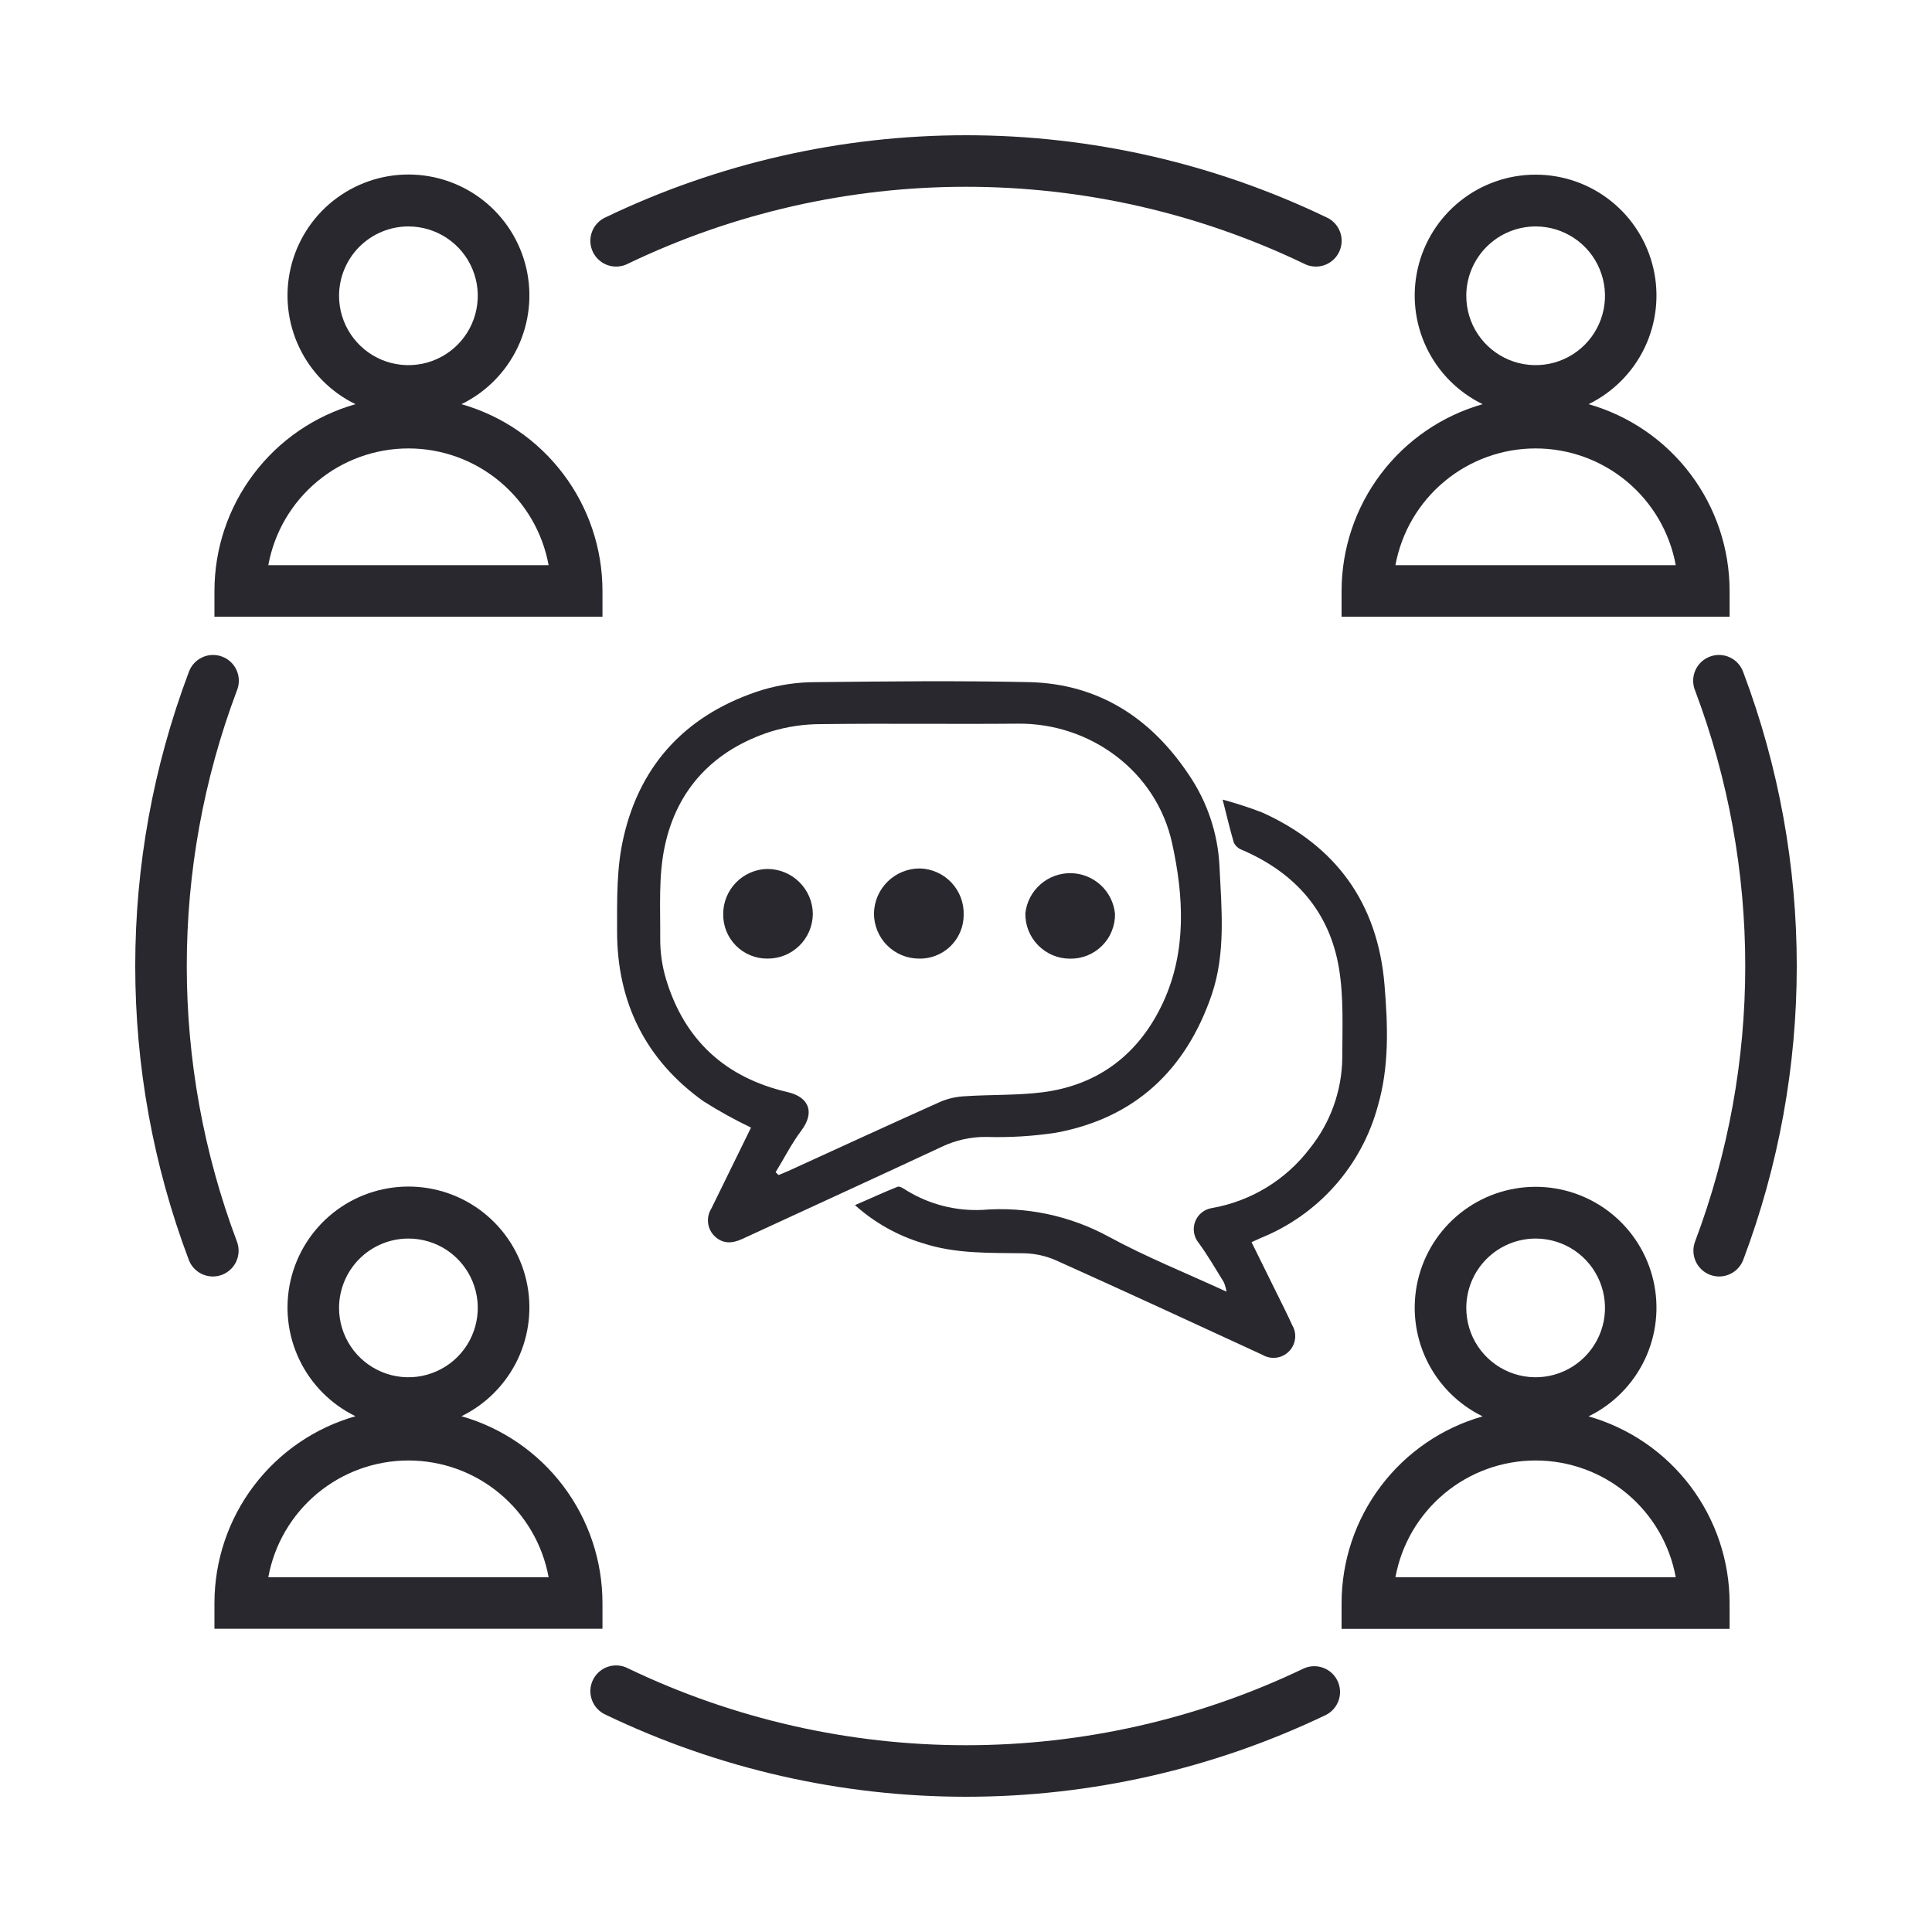
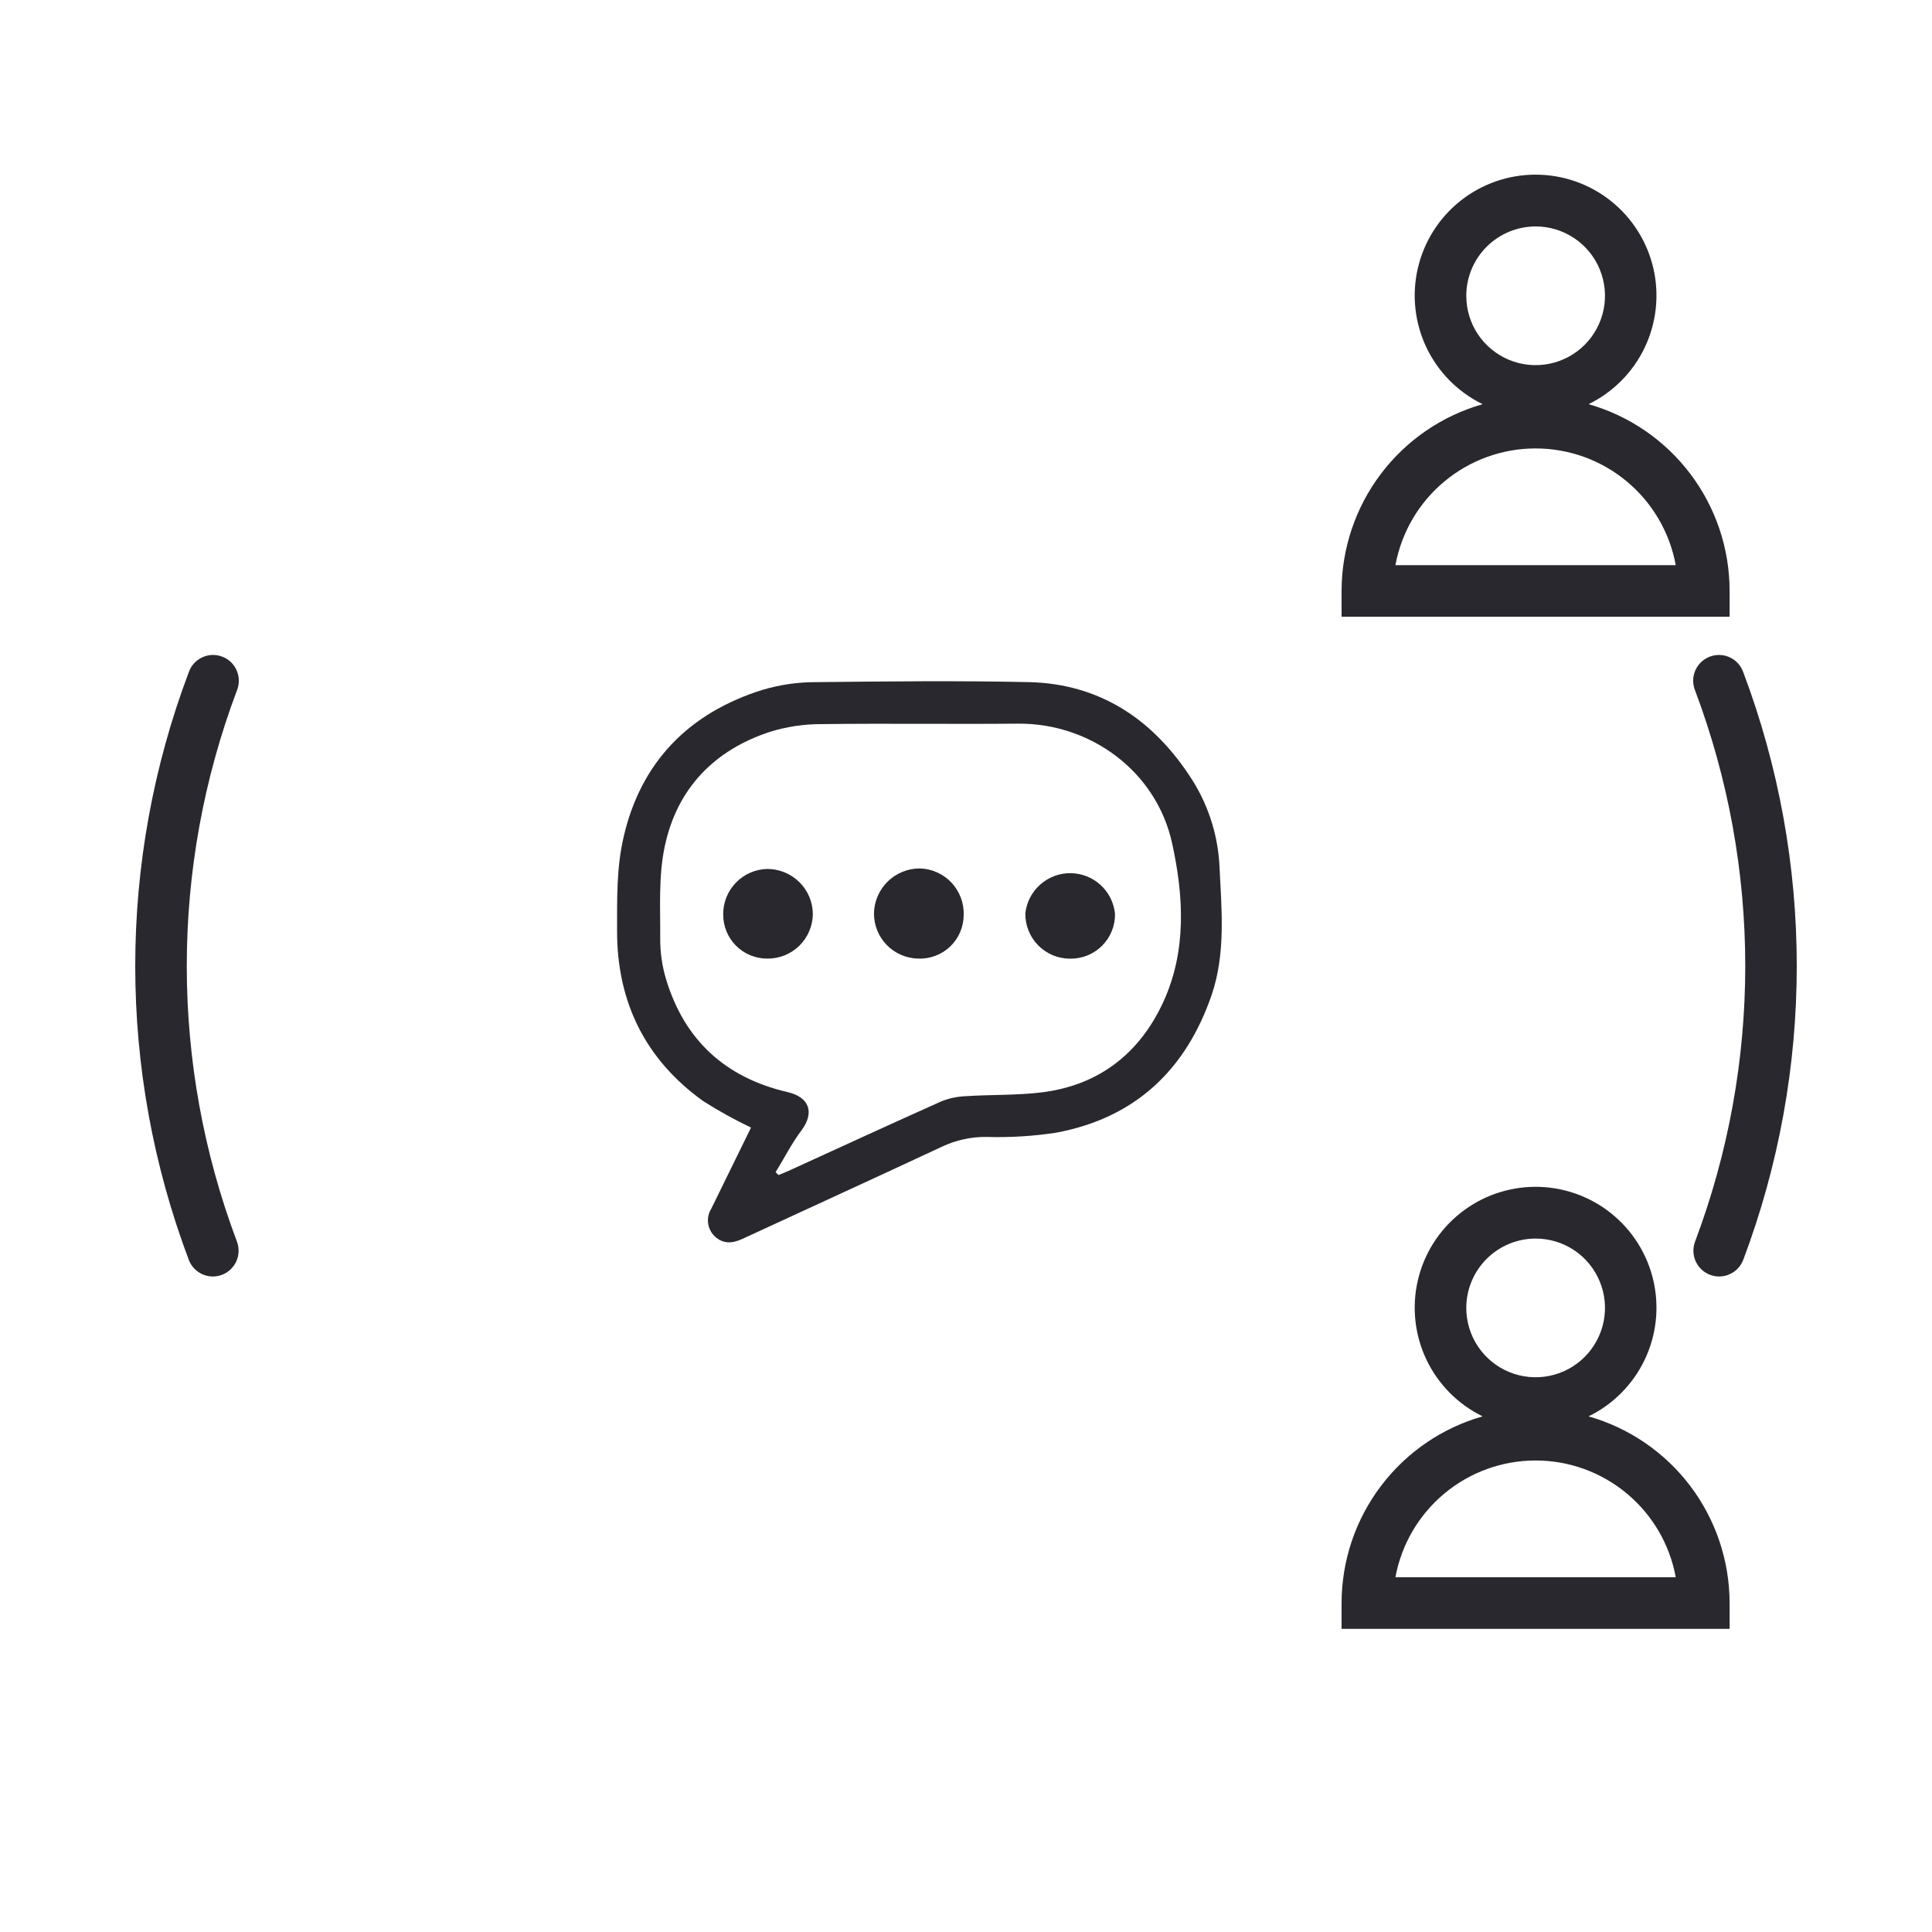
<svg xmlns="http://www.w3.org/2000/svg" width="55" height="55" viewBox="0 0 55 55" fill="none">
  <path d="M21.38 32.1C20.913 31.877 20.459 31.626 20.022 31.348C18.372 30.166 17.565 28.525 17.567 26.506C17.567 25.615 17.55 24.7 17.75 23.842C18.238 21.694 19.615 20.291 21.714 19.637C22.204 19.492 22.713 19.418 23.225 19.419C25.254 19.397 27.285 19.375 29.313 19.419C31.279 19.472 32.764 20.44 33.842 22.053C34.367 22.823 34.67 23.723 34.716 24.655C34.775 25.885 34.899 27.128 34.494 28.321C33.761 30.459 32.312 31.83 30.061 32.246C29.405 32.346 28.741 32.386 28.078 32.366C27.643 32.362 27.214 32.456 26.822 32.641C24.928 33.526 23.027 34.393 21.129 35.271C20.843 35.403 20.579 35.416 20.345 35.193C20.241 35.093 20.175 34.96 20.158 34.817C20.14 34.674 20.173 34.53 20.249 34.408C20.621 33.645 21.001 32.875 21.38 32.1ZM22.082 33.372L22.163 33.451C22.26 33.411 22.358 33.374 22.453 33.33C23.898 32.67 25.34 32.006 26.789 31.357C27.008 31.268 27.241 31.217 27.478 31.207C28.211 31.159 28.945 31.185 29.662 31.097C31.288 30.895 32.443 29.984 33.114 28.53C33.785 27.076 33.699 25.514 33.368 24.007C32.921 21.956 31.038 20.581 28.978 20.601C27.113 20.618 25.249 20.59 23.384 20.614C22.895 20.613 22.409 20.684 21.941 20.827C20.337 21.345 19.274 22.445 18.925 24.09C18.742 24.941 18.801 25.843 18.795 26.723C18.793 27.114 18.849 27.504 18.962 27.879C19.486 29.612 20.651 30.677 22.414 31.088C23.052 31.234 23.194 31.68 22.81 32.188C22.534 32.556 22.323 32.976 22.082 33.367V33.372Z" fill="#28282E" />
-   <path d="M34.806 22.763C35.186 22.866 35.562 22.988 35.93 23.129C38.038 24.081 39.217 25.712 39.413 28.024C39.51 29.188 39.554 30.358 39.221 31.497C38.992 32.336 38.573 33.112 37.994 33.762C37.416 34.412 36.695 34.919 35.888 35.244L35.629 35.363C35.882 35.875 36.128 36.37 36.371 36.865C36.511 37.149 36.654 37.431 36.784 37.719C36.855 37.837 36.885 37.975 36.868 38.111C36.852 38.248 36.79 38.375 36.693 38.472C36.597 38.57 36.47 38.633 36.334 38.65C36.197 38.668 36.059 38.639 35.941 38.57C33.983 37.666 32.026 36.762 30.059 35.878C29.774 35.753 29.467 35.685 29.155 35.678C28.186 35.664 27.212 35.7 26.273 35.392C25.556 35.178 24.896 34.807 24.339 34.307C24.77 34.124 25.157 33.94 25.553 33.785C25.617 33.761 25.736 33.845 25.813 33.893C26.46 34.288 27.21 34.48 27.968 34.443C29.22 34.343 30.474 34.61 31.576 35.213C32.635 35.788 33.761 36.239 34.916 36.771C34.901 36.678 34.875 36.587 34.839 36.5C34.606 36.122 34.382 35.737 34.122 35.38C34.054 35.297 34.01 35.199 33.992 35.094C33.974 34.989 33.985 34.881 34.022 34.781C34.059 34.681 34.121 34.593 34.203 34.525C34.285 34.457 34.384 34.411 34.489 34.393C35.608 34.2 36.611 33.589 37.295 32.683C37.879 31.953 38.201 31.05 38.212 30.116C38.212 29.267 38.256 28.404 38.119 27.573C37.851 25.945 36.861 24.84 35.35 24.191C35.252 24.155 35.172 24.082 35.125 23.989C35.017 23.621 34.925 23.232 34.806 22.763Z" fill="#28282E" />
  <path d="M30.457 27.291C30.288 27.291 30.121 27.257 29.965 27.191C29.81 27.125 29.669 27.029 29.551 26.908C29.433 26.788 29.34 26.644 29.278 26.487C29.216 26.33 29.186 26.162 29.19 25.993C29.227 25.678 29.378 25.388 29.616 25.179C29.853 24.969 30.16 24.855 30.476 24.857C30.793 24.86 31.097 24.98 31.331 25.193C31.565 25.407 31.711 25.7 31.742 26.015C31.745 26.184 31.713 26.352 31.649 26.508C31.586 26.665 31.491 26.807 31.371 26.926C31.251 27.045 31.108 27.139 30.951 27.202C30.794 27.264 30.626 27.295 30.457 27.291Z" fill="#28282E" />
  <path d="M26.14 27.289C25.803 27.283 25.483 27.145 25.247 26.905C25.012 26.665 24.88 26.342 24.88 26.006C24.885 25.663 25.026 25.335 25.271 25.095C25.516 24.855 25.846 24.721 26.189 24.723C26.358 24.727 26.524 24.766 26.677 24.835C26.831 24.904 26.97 25.003 27.085 25.125C27.201 25.248 27.291 25.393 27.351 25.55C27.411 25.708 27.439 25.876 27.434 26.044C27.434 26.212 27.4 26.378 27.335 26.532C27.269 26.687 27.173 26.826 27.052 26.943C26.931 27.059 26.788 27.149 26.631 27.209C26.474 27.269 26.307 27.296 26.14 27.289Z" fill="#28282E" />
  <path d="M21.844 27.289C21.678 27.29 21.513 27.258 21.359 27.194C21.206 27.131 21.066 27.037 20.949 26.919C20.832 26.801 20.74 26.66 20.678 26.506C20.616 26.352 20.586 26.187 20.588 26.02C20.588 25.685 20.719 25.363 20.954 25.123C21.188 24.883 21.507 24.745 21.842 24.737C22.184 24.737 22.512 24.871 22.756 25.112C22.999 25.352 23.137 25.679 23.14 26.02C23.136 26.361 22.998 26.685 22.755 26.923C22.512 27.161 22.184 27.293 21.844 27.289Z" fill="#28282E" />
-   <path d="M37.75 6.182C34.551 4.647 31.048 3.85 27.5 3.85C23.952 3.85 20.449 4.647 17.25 6.182C17.159 6.221 17.077 6.278 17.009 6.35C16.94 6.421 16.887 6.506 16.853 6.599C16.818 6.691 16.802 6.79 16.807 6.889C16.811 6.988 16.836 7.085 16.879 7.174C16.922 7.263 16.982 7.343 17.057 7.408C17.131 7.473 17.218 7.522 17.312 7.553C17.407 7.584 17.506 7.595 17.605 7.586C17.703 7.577 17.799 7.549 17.886 7.502C20.887 6.063 24.172 5.317 27.5 5.317C30.828 5.317 34.113 6.063 37.114 7.502C37.201 7.549 37.297 7.577 37.396 7.586C37.494 7.595 37.593 7.584 37.688 7.553C37.782 7.522 37.869 7.473 37.943 7.408C38.018 7.343 38.078 7.263 38.121 7.174C38.164 7.085 38.189 6.988 38.193 6.889C38.198 6.79 38.182 6.691 38.148 6.599C38.113 6.506 38.06 6.421 37.992 6.35C37.923 6.278 37.841 6.221 37.75 6.182Z" fill="#28282E" />
-   <path d="M37.114 47.498C34.113 48.937 30.828 49.683 27.5 49.683C24.172 49.683 20.887 48.937 17.886 47.498C17.799 47.451 17.703 47.422 17.605 47.414C17.506 47.405 17.407 47.416 17.312 47.447C17.218 47.477 17.131 47.527 17.057 47.592C16.982 47.657 16.922 47.737 16.879 47.826C16.836 47.915 16.811 48.012 16.807 48.111C16.802 48.21 16.818 48.308 16.853 48.401C16.887 48.494 16.94 48.578 17.009 48.65C17.077 48.722 17.159 48.779 17.25 48.818C20.449 50.353 23.953 51.15 27.501 51.15C31.049 51.15 34.553 50.353 37.752 48.818C37.922 48.73 38.05 48.58 38.111 48.398C38.171 48.217 38.158 48.02 38.075 47.848C37.992 47.676 37.845 47.543 37.666 47.478C37.486 47.412 37.288 47.42 37.114 47.498Z" fill="#28282E" />
  <path d="M6.745 35.345C4.841 30.288 4.841 24.712 6.745 19.655C6.782 19.565 6.8 19.468 6.799 19.37C6.798 19.272 6.777 19.175 6.738 19.085C6.699 18.996 6.642 18.915 6.571 18.847C6.5 18.78 6.417 18.727 6.325 18.693C6.234 18.658 6.136 18.642 6.038 18.646C5.941 18.649 5.845 18.672 5.756 18.714C5.667 18.755 5.588 18.814 5.522 18.886C5.456 18.959 5.406 19.044 5.374 19.136C3.342 24.527 3.342 30.473 5.374 35.864C5.426 36.003 5.52 36.123 5.642 36.208C5.765 36.293 5.91 36.338 6.059 36.339C6.148 36.339 6.236 36.322 6.32 36.291C6.41 36.257 6.492 36.205 6.562 36.139C6.632 36.073 6.689 35.994 6.728 35.906C6.768 35.818 6.789 35.723 6.792 35.627C6.795 35.531 6.779 35.435 6.745 35.345Z" fill="#28282E" />
  <path d="M49.627 19.136C49.594 19.044 49.544 18.959 49.478 18.886C49.413 18.814 49.333 18.755 49.244 18.714C49.156 18.672 49.06 18.649 48.962 18.646C48.864 18.642 48.767 18.658 48.675 18.693C48.584 18.727 48.5 18.78 48.429 18.847C48.358 18.915 48.301 18.996 48.262 19.085C48.223 19.175 48.202 19.272 48.201 19.37C48.2 19.468 48.218 19.565 48.255 19.655C50.16 24.712 50.16 30.288 48.255 35.345C48.221 35.435 48.205 35.531 48.208 35.627C48.211 35.723 48.233 35.818 48.272 35.906C48.312 35.994 48.368 36.073 48.438 36.139C48.508 36.205 48.591 36.257 48.681 36.291C48.764 36.322 48.852 36.339 48.941 36.339C49.09 36.338 49.236 36.293 49.358 36.208C49.48 36.123 49.574 36.003 49.627 35.864C51.658 30.473 51.658 24.527 49.627 19.136Z" fill="#28282E" />
  <path d="M49.238 16.823C49.238 15.62 48.846 14.451 48.121 13.492C47.397 12.532 46.379 11.835 45.223 11.506C45.922 11.165 46.486 10.597 46.821 9.895C47.156 9.192 47.243 8.397 47.068 7.639C46.893 6.881 46.466 6.204 45.857 5.72C45.248 5.235 44.493 4.972 43.715 4.972C42.937 4.972 42.182 5.235 41.573 5.72C40.964 6.204 40.537 6.881 40.362 7.639C40.187 8.397 40.274 9.192 40.609 9.895C40.944 10.597 41.508 11.165 42.207 11.506C41.051 11.836 40.034 12.533 39.31 13.492C38.585 14.452 38.193 15.621 38.192 16.823V17.556H49.238V16.823ZM43.716 6.446C44.106 6.446 44.488 6.562 44.813 6.779C45.138 6.996 45.391 7.304 45.54 7.665C45.69 8.026 45.729 8.423 45.653 8.806C45.576 9.189 45.388 9.541 45.112 9.817C44.836 10.093 44.484 10.281 44.101 10.357C43.718 10.433 43.321 10.394 42.96 10.245C42.6 10.095 42.291 9.842 42.074 9.518C41.857 9.193 41.742 8.811 41.742 8.421C41.742 7.897 41.951 7.396 42.321 7.025C42.691 6.655 43.193 6.447 43.716 6.446ZM39.725 16.089C39.896 15.156 40.39 14.313 41.119 13.706C41.848 13.098 42.766 12.766 43.715 12.766C44.664 12.766 45.583 13.098 46.312 13.706C47.041 14.313 47.534 15.156 47.705 16.089H39.725Z" fill="#28282E" />
-   <path d="M17.151 16.823C17.151 15.62 16.759 14.451 16.034 13.492C15.309 12.532 14.292 11.835 13.136 11.506C13.836 11.165 14.399 10.597 14.735 9.894C15.07 9.191 15.158 8.396 14.983 7.637C14.808 6.878 14.381 6.201 13.771 5.716C13.162 5.232 12.406 4.968 11.628 4.968C10.849 4.968 10.094 5.232 9.484 5.716C8.875 6.201 8.448 6.878 8.273 7.637C8.098 8.396 8.185 9.191 8.521 9.894C8.856 10.597 9.42 11.165 10.12 11.506C8.964 11.835 7.946 12.532 7.222 13.492C6.497 14.451 6.105 15.62 6.105 16.823V17.556H17.151V16.823ZM11.627 6.446C12.018 6.446 12.399 6.562 12.724 6.779C13.049 6.996 13.302 7.304 13.451 7.665C13.601 8.026 13.64 8.423 13.563 8.806C13.487 9.189 13.299 9.541 13.023 9.817C12.747 10.093 12.395 10.281 12.012 10.357C11.629 10.433 11.232 10.394 10.871 10.245C10.511 10.095 10.202 9.842 9.985 9.517C9.768 9.193 9.652 8.811 9.652 8.421C9.653 7.897 9.861 7.395 10.231 7.025C10.601 6.655 11.104 6.446 11.627 6.446ZM7.638 16.089C7.809 15.156 8.302 14.313 9.031 13.706C9.76 13.098 10.679 12.766 11.628 12.766C12.577 12.766 13.495 13.098 14.224 13.706C14.953 14.313 15.447 15.156 15.618 16.089H7.638Z" fill="#28282E" />
  <path d="M45.223 40.321C45.922 39.98 46.486 39.411 46.821 38.709C47.156 38.007 47.243 37.212 47.068 36.453C46.893 35.695 46.466 35.019 45.857 34.534C45.248 34.05 44.493 33.786 43.715 33.786C42.937 33.786 42.182 34.05 41.573 34.534C40.964 35.019 40.537 35.695 40.362 36.453C40.187 37.212 40.274 38.007 40.609 38.709C40.944 39.411 41.508 39.98 42.207 40.321C41.051 40.65 40.034 41.347 39.31 42.307C38.585 43.266 38.193 44.435 38.192 45.637V46.37H49.238V45.637C49.237 44.435 48.845 43.266 48.121 42.306C47.396 41.347 46.379 40.65 45.223 40.321ZM43.716 35.259C44.106 35.259 44.488 35.374 44.813 35.591C45.138 35.808 45.391 36.117 45.54 36.477C45.69 36.838 45.729 37.235 45.653 37.618C45.576 38.001 45.388 38.353 45.112 38.629C44.836 38.906 44.484 39.093 44.101 39.17C43.718 39.246 43.321 39.207 42.96 39.057C42.6 38.908 42.291 38.655 42.074 38.33C41.857 38.005 41.742 37.624 41.742 37.233C41.742 36.71 41.951 36.208 42.321 35.838C42.691 35.468 43.193 35.26 43.716 35.259ZM39.725 44.9C39.896 43.967 40.39 43.124 41.119 42.517C41.848 41.909 42.766 41.577 43.715 41.577C44.664 41.577 45.583 41.909 46.312 42.517C47.041 43.124 47.534 43.967 47.705 44.9H39.725Z" fill="#28282E" />
-   <path d="M17.151 45.633C17.15 44.431 16.758 43.262 16.034 42.303C15.309 41.343 14.292 40.646 13.136 40.317C13.836 39.976 14.399 39.407 14.735 38.705C15.07 38.002 15.158 37.206 14.983 36.448C14.808 35.689 14.381 35.012 13.771 34.527C13.162 34.042 12.406 33.779 11.628 33.779C10.849 33.779 10.094 34.042 9.484 34.527C8.875 35.012 8.448 35.689 8.273 36.448C8.098 37.206 8.185 38.002 8.521 38.705C8.856 39.407 9.42 39.976 10.12 40.317C8.964 40.646 7.947 41.343 7.222 42.303C6.498 43.262 6.106 44.431 6.105 45.633V46.367H17.151V45.633ZM11.627 35.259C12.018 35.259 12.399 35.374 12.724 35.591C13.049 35.808 13.302 36.117 13.451 36.477C13.601 36.838 13.64 37.235 13.563 37.618C13.487 38.001 13.299 38.353 13.023 38.629C12.747 38.905 12.395 39.093 12.012 39.17C11.629 39.246 11.232 39.207 10.871 39.057C10.511 38.908 10.202 38.655 9.985 38.33C9.768 38.005 9.652 37.624 9.652 37.233C9.653 36.71 9.861 36.208 10.231 35.837C10.601 35.467 11.104 35.259 11.627 35.259ZM7.638 44.9C7.809 43.967 8.302 43.124 9.031 42.516C9.76 41.909 10.679 41.577 11.628 41.577C12.577 41.577 13.495 41.909 14.224 42.516C14.953 43.124 15.447 43.967 15.618 44.9H7.638Z" fill="#28282E" />
</svg>